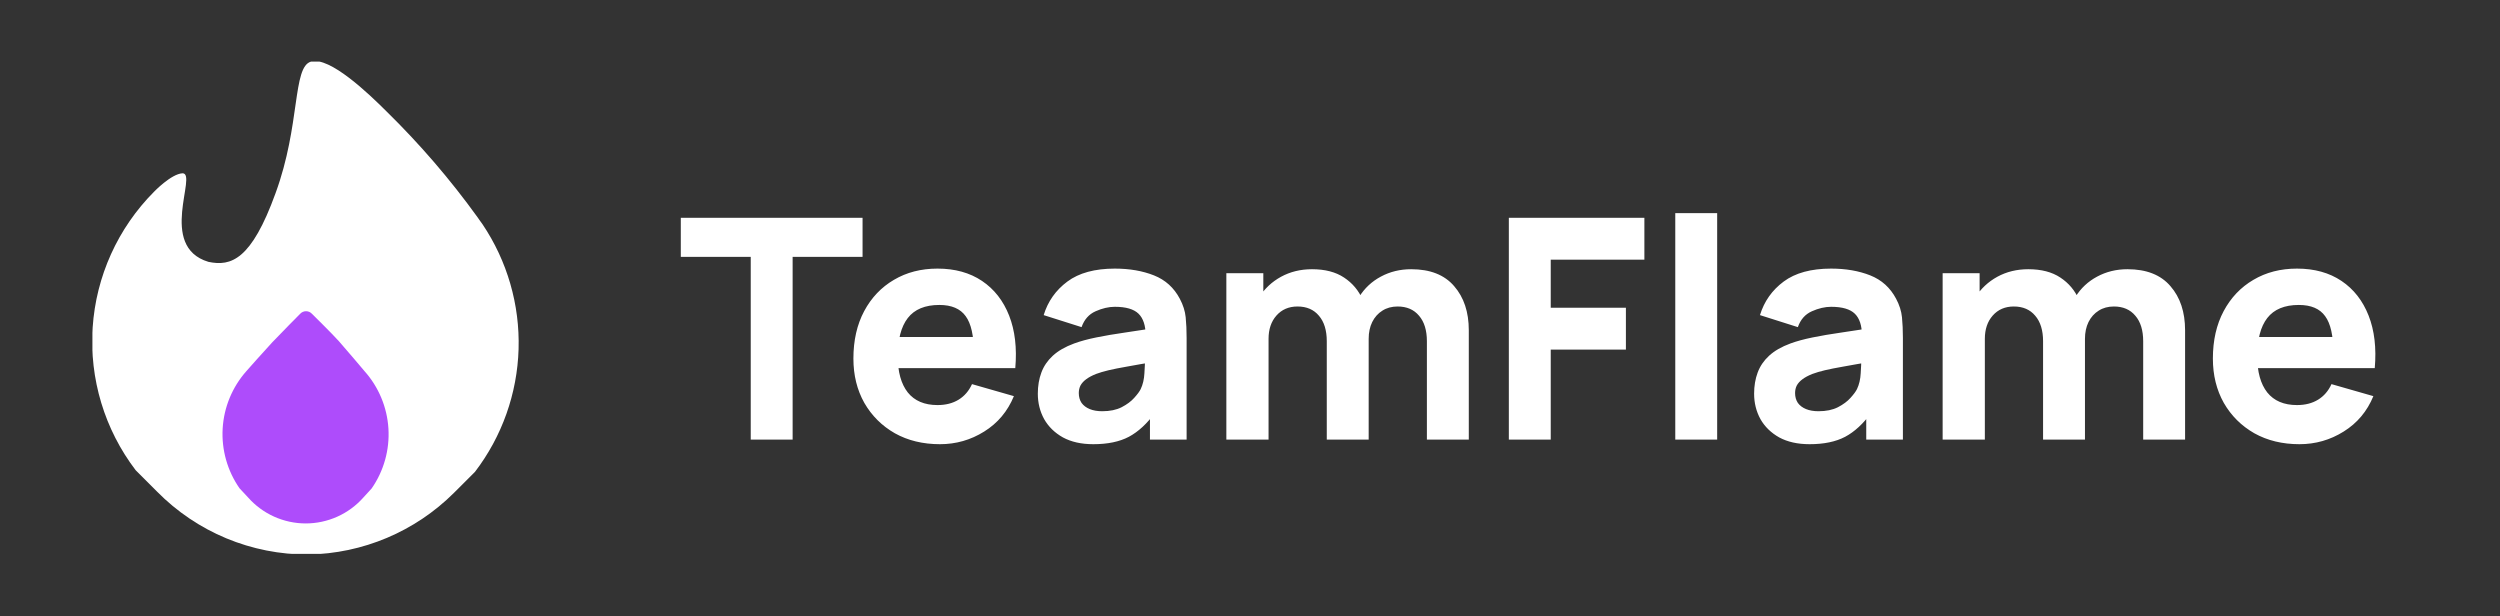
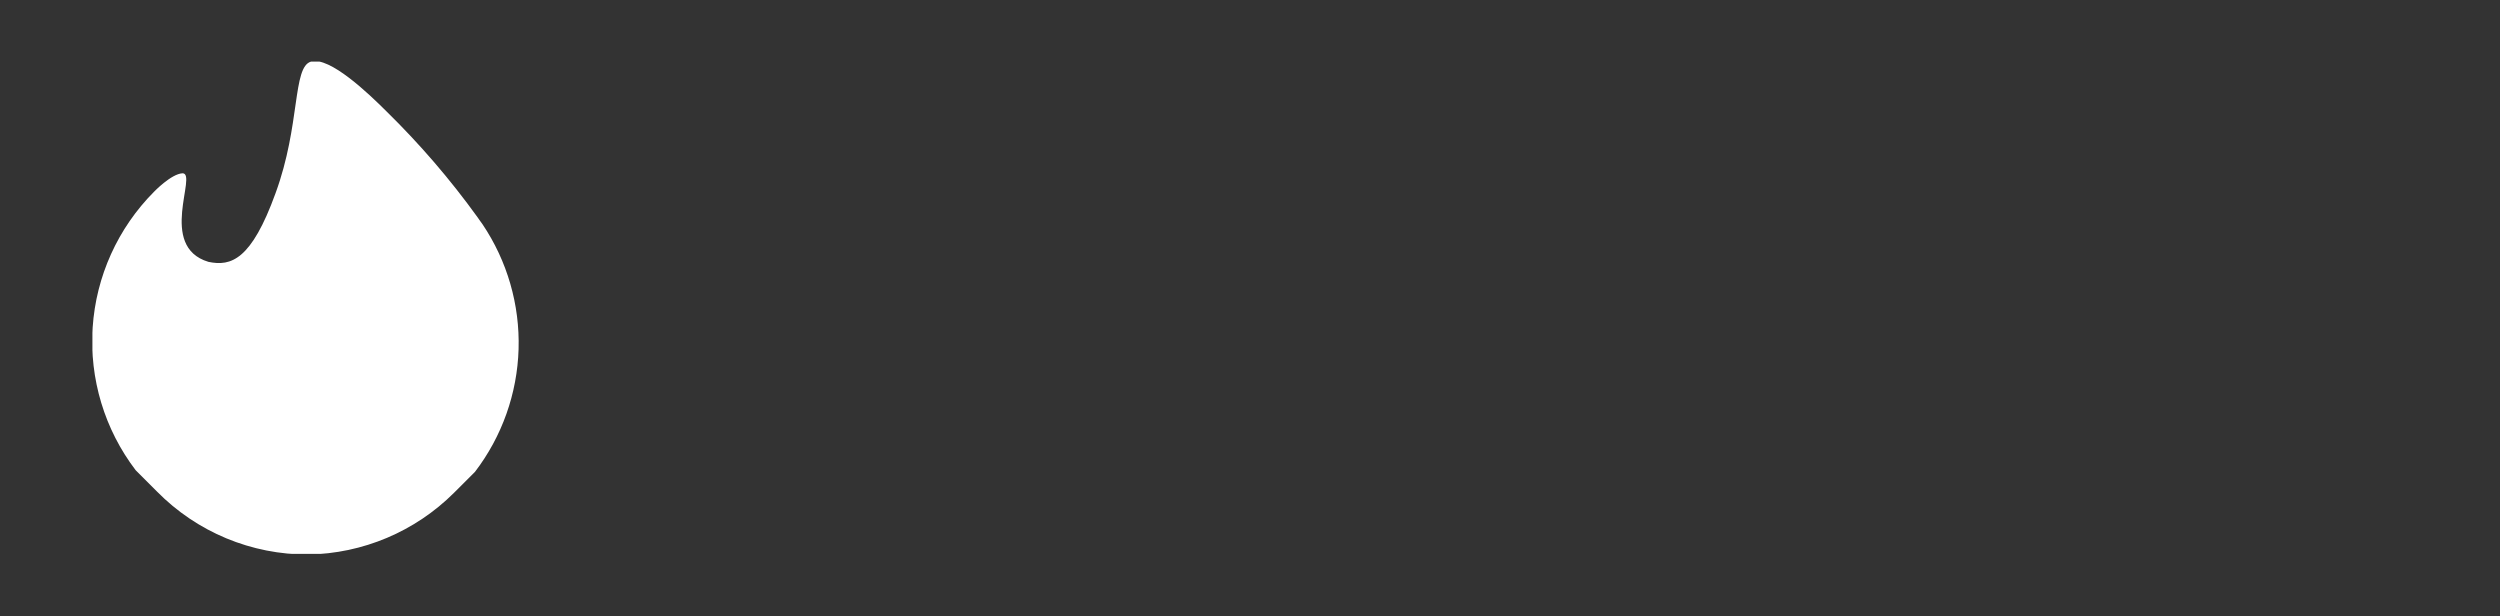
<svg xmlns="http://www.w3.org/2000/svg" width="211" height="52" viewBox="0 0 211 52" fill="none">
  <rect x="0" y="0" width="211" height="52" fill="#333333" stroke="none" />
  <g clip-path="url(#clip0_2_3510)">
    <path d="M11.453 39.689L13.26 41.496C14.924 43.183 16.908 44.521 19.095 45.432C21.283 46.343 23.63 46.808 26 46.8C30.622 46.726 35.036 44.862 38.311 41.6L40.092 39.819C42.37 36.838 43.656 33.218 43.768 29.467C43.88 25.717 42.812 22.026 40.716 18.915C40.586 18.72 40.43 18.538 40.3 18.33C38.002 15.144 35.436 12.161 32.63 9.412C31.122 7.904 27.82 4.745 26.247 5.2C24.674 5.655 25.376 10.517 23.257 16.302C21.216 21.944 19.5 22.503 17.589 22.1C13.286 20.8 16.705 14.625 15.405 14.625C14.443 14.677 13 16.185 13 16.185C9.945 19.254 8.105 23.326 7.82 27.647C7.536 31.968 8.826 36.246 11.453 39.689Z" fill="white" />
-     <path d="M20.215 41.21L20.93 41.977C21.54 42.669 22.29 43.223 23.131 43.602C23.971 43.981 24.883 44.178 25.805 44.178C26.727 44.178 27.639 43.981 28.479 43.602C29.32 43.223 30.07 42.669 30.68 41.977L31.369 41.223C32.396 39.744 32.894 37.961 32.783 36.164C32.672 34.367 31.959 32.659 30.758 31.317C30.758 31.317 29.146 29.406 28.6 28.795C28.054 28.184 26.325 26.481 26.325 26.481C26.262 26.413 26.185 26.359 26.1 26.322C26.015 26.285 25.924 26.267 25.831 26.267C25.738 26.267 25.647 26.285 25.562 26.322C25.477 26.359 25.4 26.413 25.337 26.481C25.337 26.481 23.582 28.249 22.984 28.886C22.386 29.523 20.8 31.317 20.8 31.317C19.606 32.661 18.899 34.368 18.793 36.162C18.687 37.957 19.188 39.735 20.215 41.21Z" fill="#AE4CFB" />
  </g>
-   <path d="M63.362 37.1V21.682H57.46V18.38H72.8V21.682H66.898V37.1H63.362ZM79.333 37.49C77.894 37.49 76.625 37.182 75.524 36.567C74.432 35.943 73.574 35.089 72.95 34.006C72.335 32.914 72.027 31.666 72.027 30.262C72.027 28.728 72.331 27.393 72.937 26.258C73.544 25.123 74.38 24.243 75.446 23.619C76.512 22.986 77.739 22.67 79.125 22.67C80.599 22.67 81.851 23.017 82.882 23.71C83.913 24.403 84.676 25.378 85.17 26.635C85.664 27.892 85.838 29.369 85.69 31.068H82.193V29.768C82.193 28.338 81.963 27.311 81.504 26.687C81.053 26.054 80.312 25.738 79.281 25.738C78.076 25.738 77.188 26.106 76.616 26.843C76.053 27.571 75.771 28.65 75.771 30.08C75.771 31.389 76.053 32.403 76.616 33.122C77.188 33.833 78.025 34.188 79.125 34.188C79.819 34.188 80.412 34.036 80.906 33.733C81.4 33.43 81.777 32.992 82.037 32.42L85.573 33.434C85.044 34.717 84.208 35.713 83.064 36.424C81.929 37.135 80.685 37.49 79.333 37.49ZM74.679 31.068V28.442H83.987V31.068H74.679ZM92.272 37.49C91.266 37.49 90.413 37.299 89.711 36.918C89.017 36.528 88.489 36.012 88.125 35.371C87.769 34.721 87.592 34.006 87.592 33.226C87.592 32.576 87.691 31.982 87.891 31.445C88.09 30.908 88.411 30.435 88.853 30.028C89.303 29.612 89.906 29.265 90.66 28.988C91.18 28.797 91.799 28.628 92.519 28.481C93.238 28.334 94.053 28.195 94.963 28.065C95.873 27.926 96.874 27.775 97.966 27.61L96.692 28.312C96.692 27.48 96.492 26.869 96.094 26.479C95.695 26.089 95.028 25.894 94.092 25.894C93.572 25.894 93.03 26.02 92.467 26.271C91.903 26.522 91.509 26.969 91.284 27.61L88.086 26.596C88.441 25.435 89.108 24.49 90.088 23.762C91.067 23.034 92.402 22.67 94.092 22.67C95.331 22.67 96.432 22.861 97.394 23.242C98.356 23.623 99.084 24.282 99.578 25.218C99.855 25.738 100.02 26.258 100.072 26.778C100.124 27.298 100.15 27.879 100.15 28.52V37.1H97.056V34.214L97.498 34.812C96.813 35.757 96.072 36.441 95.275 36.866C94.486 37.282 93.485 37.49 92.272 37.49ZM93.026 34.708C93.676 34.708 94.222 34.595 94.664 34.37C95.114 34.136 95.47 33.872 95.73 33.577C95.998 33.282 96.18 33.035 96.276 32.836C96.458 32.455 96.562 32.013 96.588 31.51C96.622 30.999 96.64 30.574 96.64 30.236L97.68 30.496C96.631 30.669 95.782 30.817 95.132 30.938C94.482 31.051 93.957 31.155 93.559 31.25C93.16 31.345 92.809 31.449 92.506 31.562C92.159 31.701 91.877 31.852 91.661 32.017C91.453 32.173 91.297 32.346 91.193 32.537C91.097 32.728 91.05 32.94 91.05 33.174C91.05 33.495 91.128 33.772 91.284 34.006C91.448 34.231 91.678 34.405 91.973 34.526C92.267 34.647 92.618 34.708 93.026 34.708ZM120.43 37.1V28.806C120.43 27.879 120.209 27.159 119.767 26.648C119.333 26.128 118.731 25.868 117.96 25.868C117.466 25.868 117.037 25.985 116.673 26.219C116.309 26.444 116.023 26.765 115.815 27.181C115.615 27.588 115.516 28.061 115.516 28.598L114.034 27.61C114.034 26.648 114.259 25.799 114.71 25.062C115.169 24.325 115.78 23.753 116.543 23.346C117.314 22.93 118.168 22.722 119.104 22.722C120.707 22.722 121.916 23.199 122.731 24.152C123.554 25.097 123.966 26.336 123.966 27.87V37.1H120.43ZM103.504 37.1V23.06H106.624V27.714H107.066V37.1H103.504ZM111.98 37.1V28.806C111.98 27.879 111.759 27.159 111.317 26.648C110.883 26.128 110.281 25.868 109.51 25.868C108.773 25.868 108.179 26.124 107.729 26.635C107.287 27.138 107.066 27.792 107.066 28.598L105.584 27.558C105.584 26.639 105.813 25.816 106.273 25.088C106.732 24.36 107.347 23.784 108.119 23.359C108.899 22.934 109.77 22.722 110.732 22.722C111.832 22.722 112.734 22.956 113.436 23.424C114.146 23.892 114.671 24.516 115.009 25.296C115.347 26.076 115.516 26.934 115.516 27.87V37.1H111.98ZM127.346 37.1V18.38H138.786V21.916H130.882V25.972H137.226V29.508H130.882V37.1H127.346ZM141.393 37.1V17.99H144.929V37.1H141.393ZM152.727 37.49C151.721 37.49 150.868 37.299 150.166 36.918C149.472 36.528 148.944 36.012 148.58 35.371C148.224 34.721 148.047 34.006 148.047 33.226C148.047 32.576 148.146 31.982 148.346 31.445C148.545 30.908 148.866 30.435 149.308 30.028C149.758 29.612 150.361 29.265 151.115 28.988C151.635 28.797 152.254 28.628 152.974 28.481C153.693 28.334 154.508 28.195 155.418 28.065C156.328 27.926 157.329 27.775 158.421 27.61L157.147 28.312C157.147 27.48 156.947 26.869 156.549 26.479C156.15 26.089 155.483 25.894 154.547 25.894C154.027 25.894 153.485 26.02 152.922 26.271C152.358 26.522 151.964 26.969 151.739 27.61L148.541 26.596C148.896 25.435 149.563 24.49 150.543 23.762C151.522 23.034 152.857 22.67 154.547 22.67C155.786 22.67 156.887 22.861 157.849 23.242C158.811 23.623 159.539 24.282 160.033 25.218C160.31 25.738 160.475 26.258 160.527 26.778C160.579 27.298 160.605 27.879 160.605 28.52V37.1H157.511V34.214L157.953 34.812C157.268 35.757 156.527 36.441 155.73 36.866C154.941 37.282 153.94 37.49 152.727 37.49ZM153.481 34.708C154.131 34.708 154.677 34.595 155.119 34.37C155.569 34.136 155.925 33.872 156.185 33.577C156.453 33.282 156.635 33.035 156.731 32.836C156.913 32.455 157.017 32.013 157.043 31.51C157.077 30.999 157.095 30.574 157.095 30.236L158.135 30.496C157.086 30.669 156.237 30.817 155.587 30.938C154.937 31.051 154.412 31.155 154.014 31.25C153.615 31.345 153.264 31.449 152.961 31.562C152.614 31.701 152.332 31.852 152.116 32.017C151.908 32.173 151.752 32.346 151.648 32.537C151.552 32.728 151.505 32.94 151.505 33.174C151.505 33.495 151.583 33.772 151.739 34.006C151.903 34.231 152.133 34.405 152.428 34.526C152.722 34.647 153.073 34.708 153.481 34.708ZM180.885 37.1V28.806C180.885 27.879 180.664 27.159 180.222 26.648C179.789 26.128 179.186 25.868 178.415 25.868C177.921 25.868 177.492 25.985 177.128 26.219C176.764 26.444 176.478 26.765 176.27 27.181C176.071 27.588 175.971 28.061 175.971 28.598L174.489 27.61C174.489 26.648 174.714 25.799 175.165 25.062C175.624 24.325 176.235 23.753 176.998 23.346C177.769 22.93 178.623 22.722 179.559 22.722C181.162 22.722 182.371 23.199 183.186 24.152C184.009 25.097 184.421 26.336 184.421 27.87V37.1H180.885ZM163.959 37.1V23.06H167.079V27.714H167.521V37.1H163.959ZM172.435 37.1V28.806C172.435 27.879 172.214 27.159 171.772 26.648C171.339 26.128 170.736 25.868 169.965 25.868C169.228 25.868 168.635 26.124 168.184 26.635C167.742 27.138 167.521 27.792 167.521 28.598L166.039 27.558C166.039 26.639 166.269 25.816 166.728 25.088C167.187 24.36 167.803 23.784 168.574 23.359C169.354 22.934 170.225 22.722 171.187 22.722C172.288 22.722 173.189 22.956 173.891 23.424C174.602 23.892 175.126 24.516 175.464 25.296C175.802 26.076 175.971 26.934 175.971 27.87V37.1H172.435ZM194.073 37.49C192.635 37.49 191.365 37.182 190.264 36.567C189.172 35.943 188.314 35.089 187.69 34.006C187.075 32.914 186.767 31.666 186.767 30.262C186.767 28.728 187.071 27.393 187.677 26.258C188.284 25.123 189.12 24.243 190.186 23.619C191.252 22.986 192.479 22.67 193.865 22.67C195.339 22.67 196.591 23.017 197.622 23.71C198.654 24.403 199.416 25.378 199.91 26.635C200.404 27.892 200.578 29.369 200.43 31.068H196.933V29.768C196.933 28.338 196.704 27.311 196.244 26.687C195.794 26.054 195.053 25.738 194.021 25.738C192.817 25.738 191.928 26.106 191.356 26.843C190.793 27.571 190.511 28.65 190.511 30.08C190.511 31.389 190.793 32.403 191.356 33.122C191.928 33.833 192.765 34.188 193.865 34.188C194.559 34.188 195.152 34.036 195.646 33.733C196.14 33.43 196.517 32.992 196.777 32.42L200.313 33.434C199.785 34.717 198.948 35.713 197.804 36.424C196.669 37.135 195.425 37.49 194.073 37.49ZM189.419 31.068V28.442H198.727V31.068H189.419Z" fill="white" />
  <defs>
    <clipPath id="clip0_2_3510">
      <rect width="35.997" height="41.548" fill="white" transform="translate(7.8 5.2)" />
    </clipPath>
  </defs>
</svg>